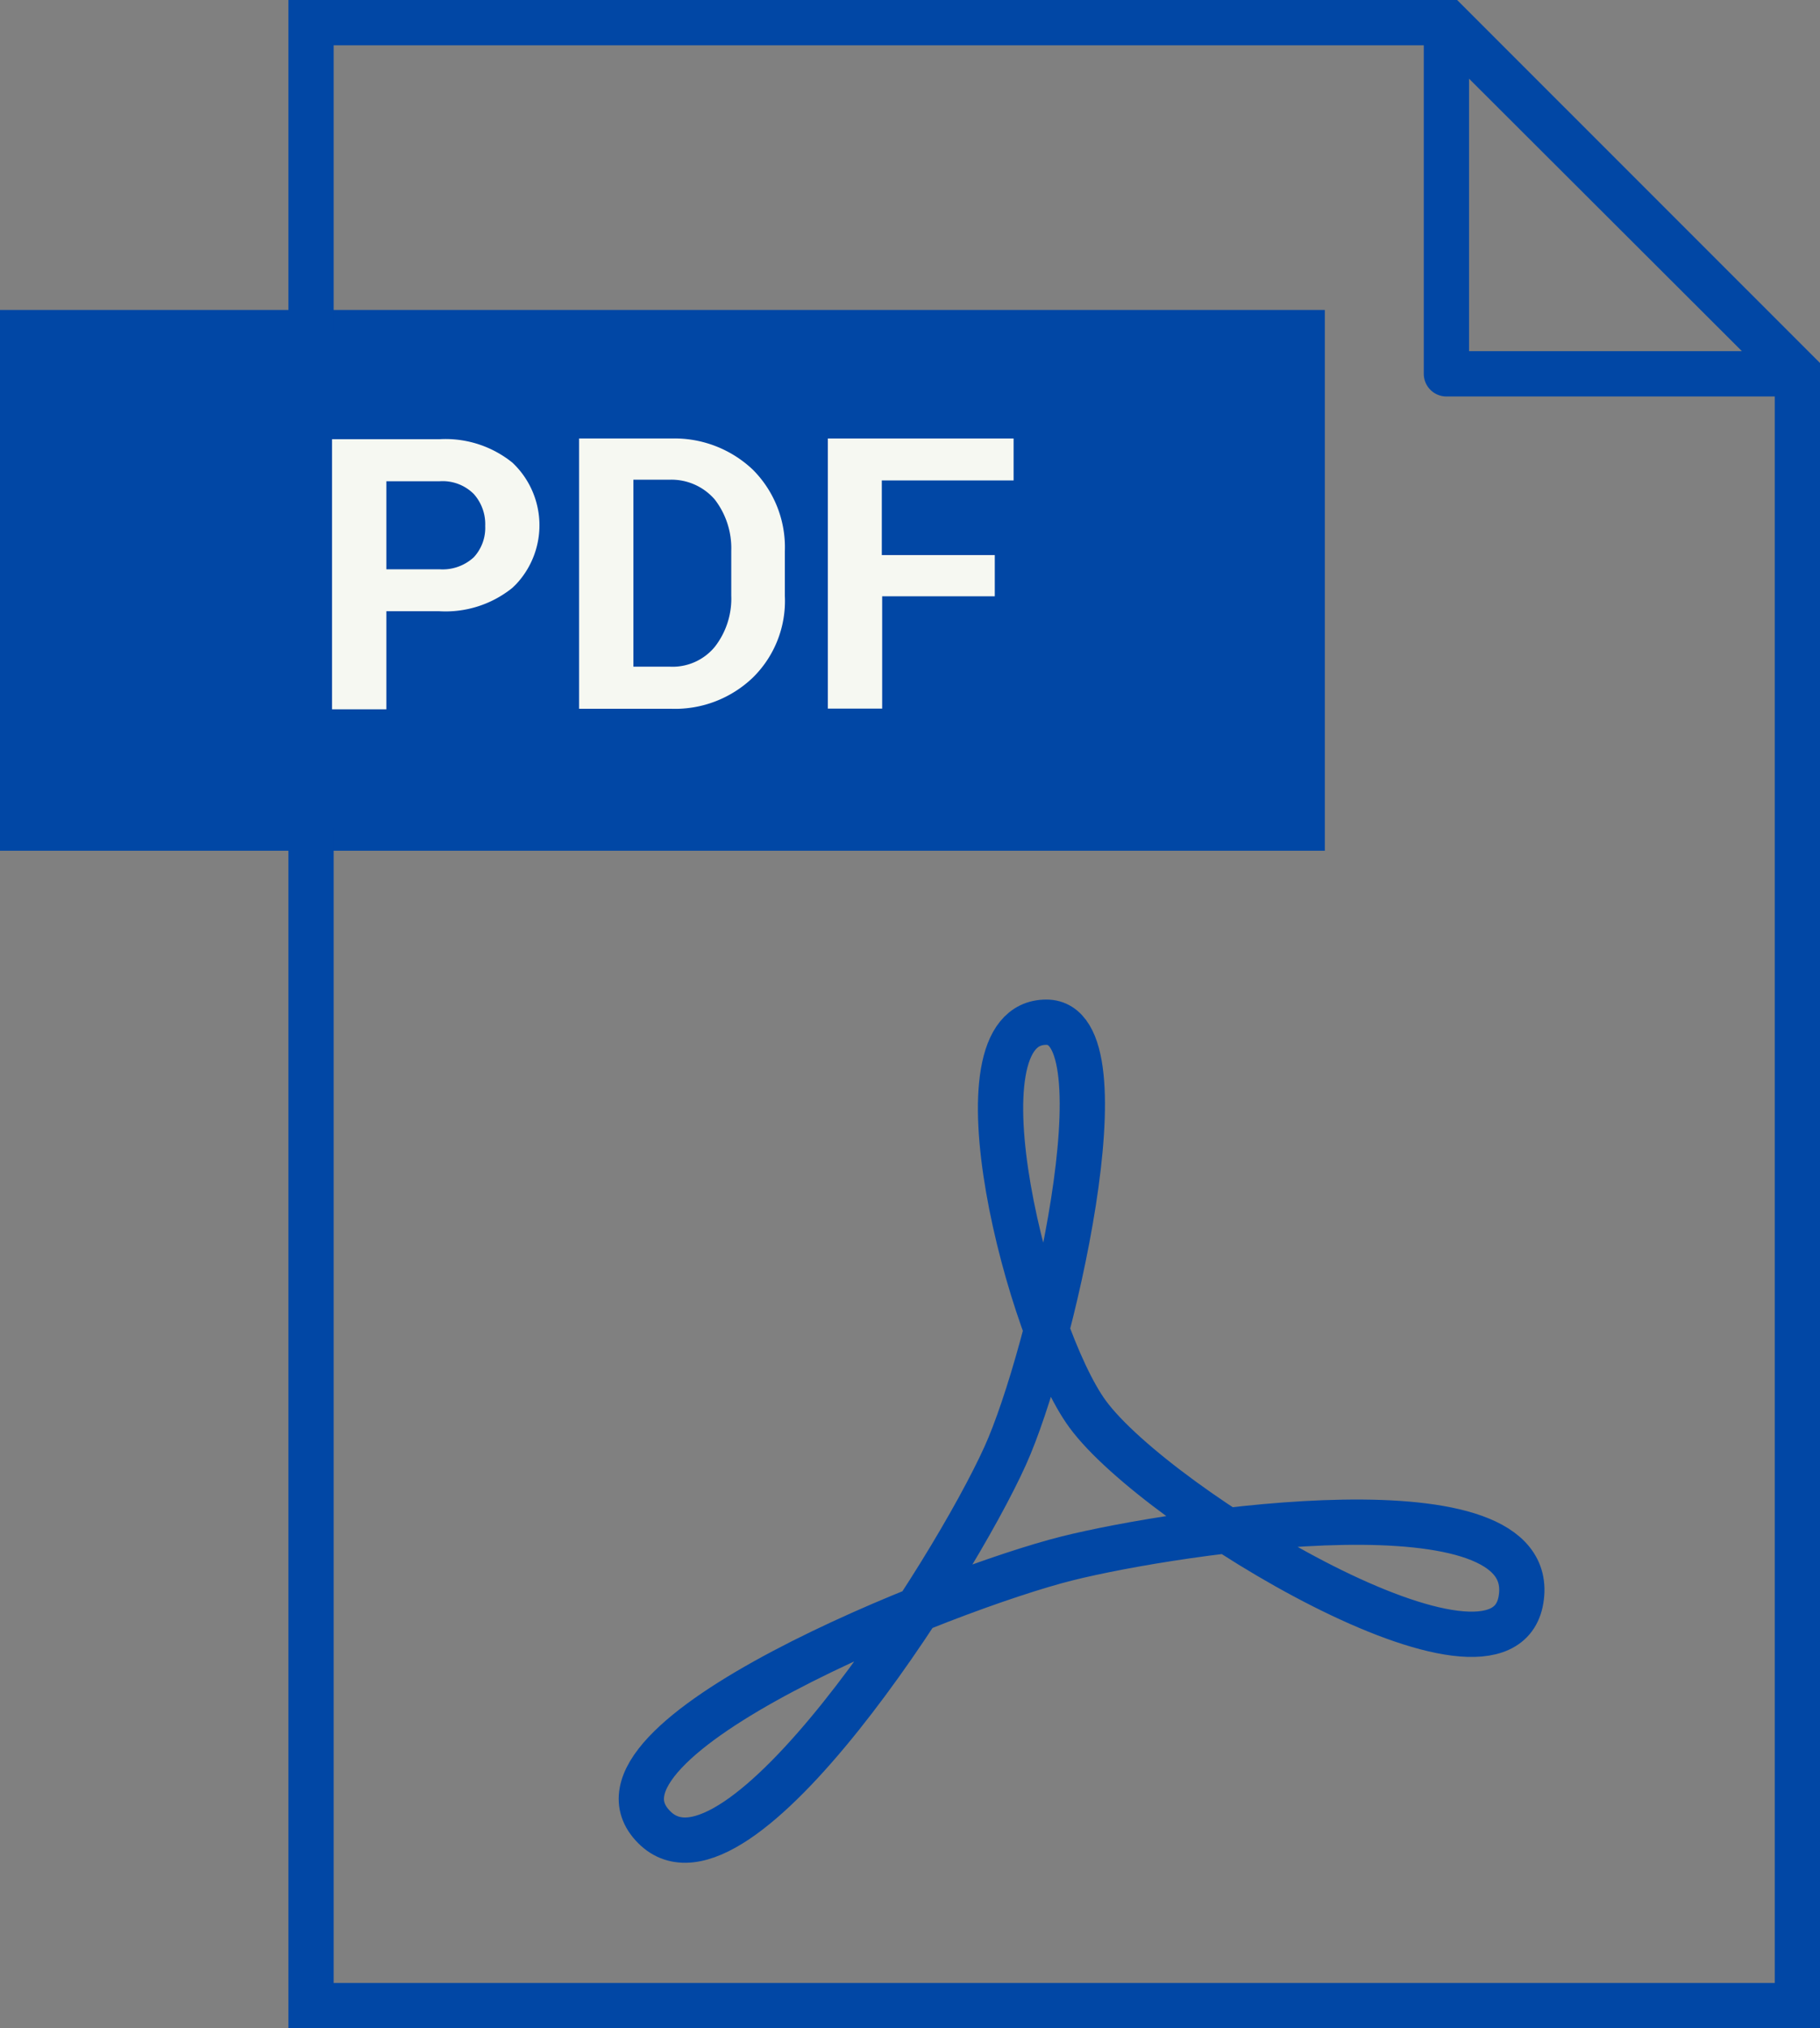
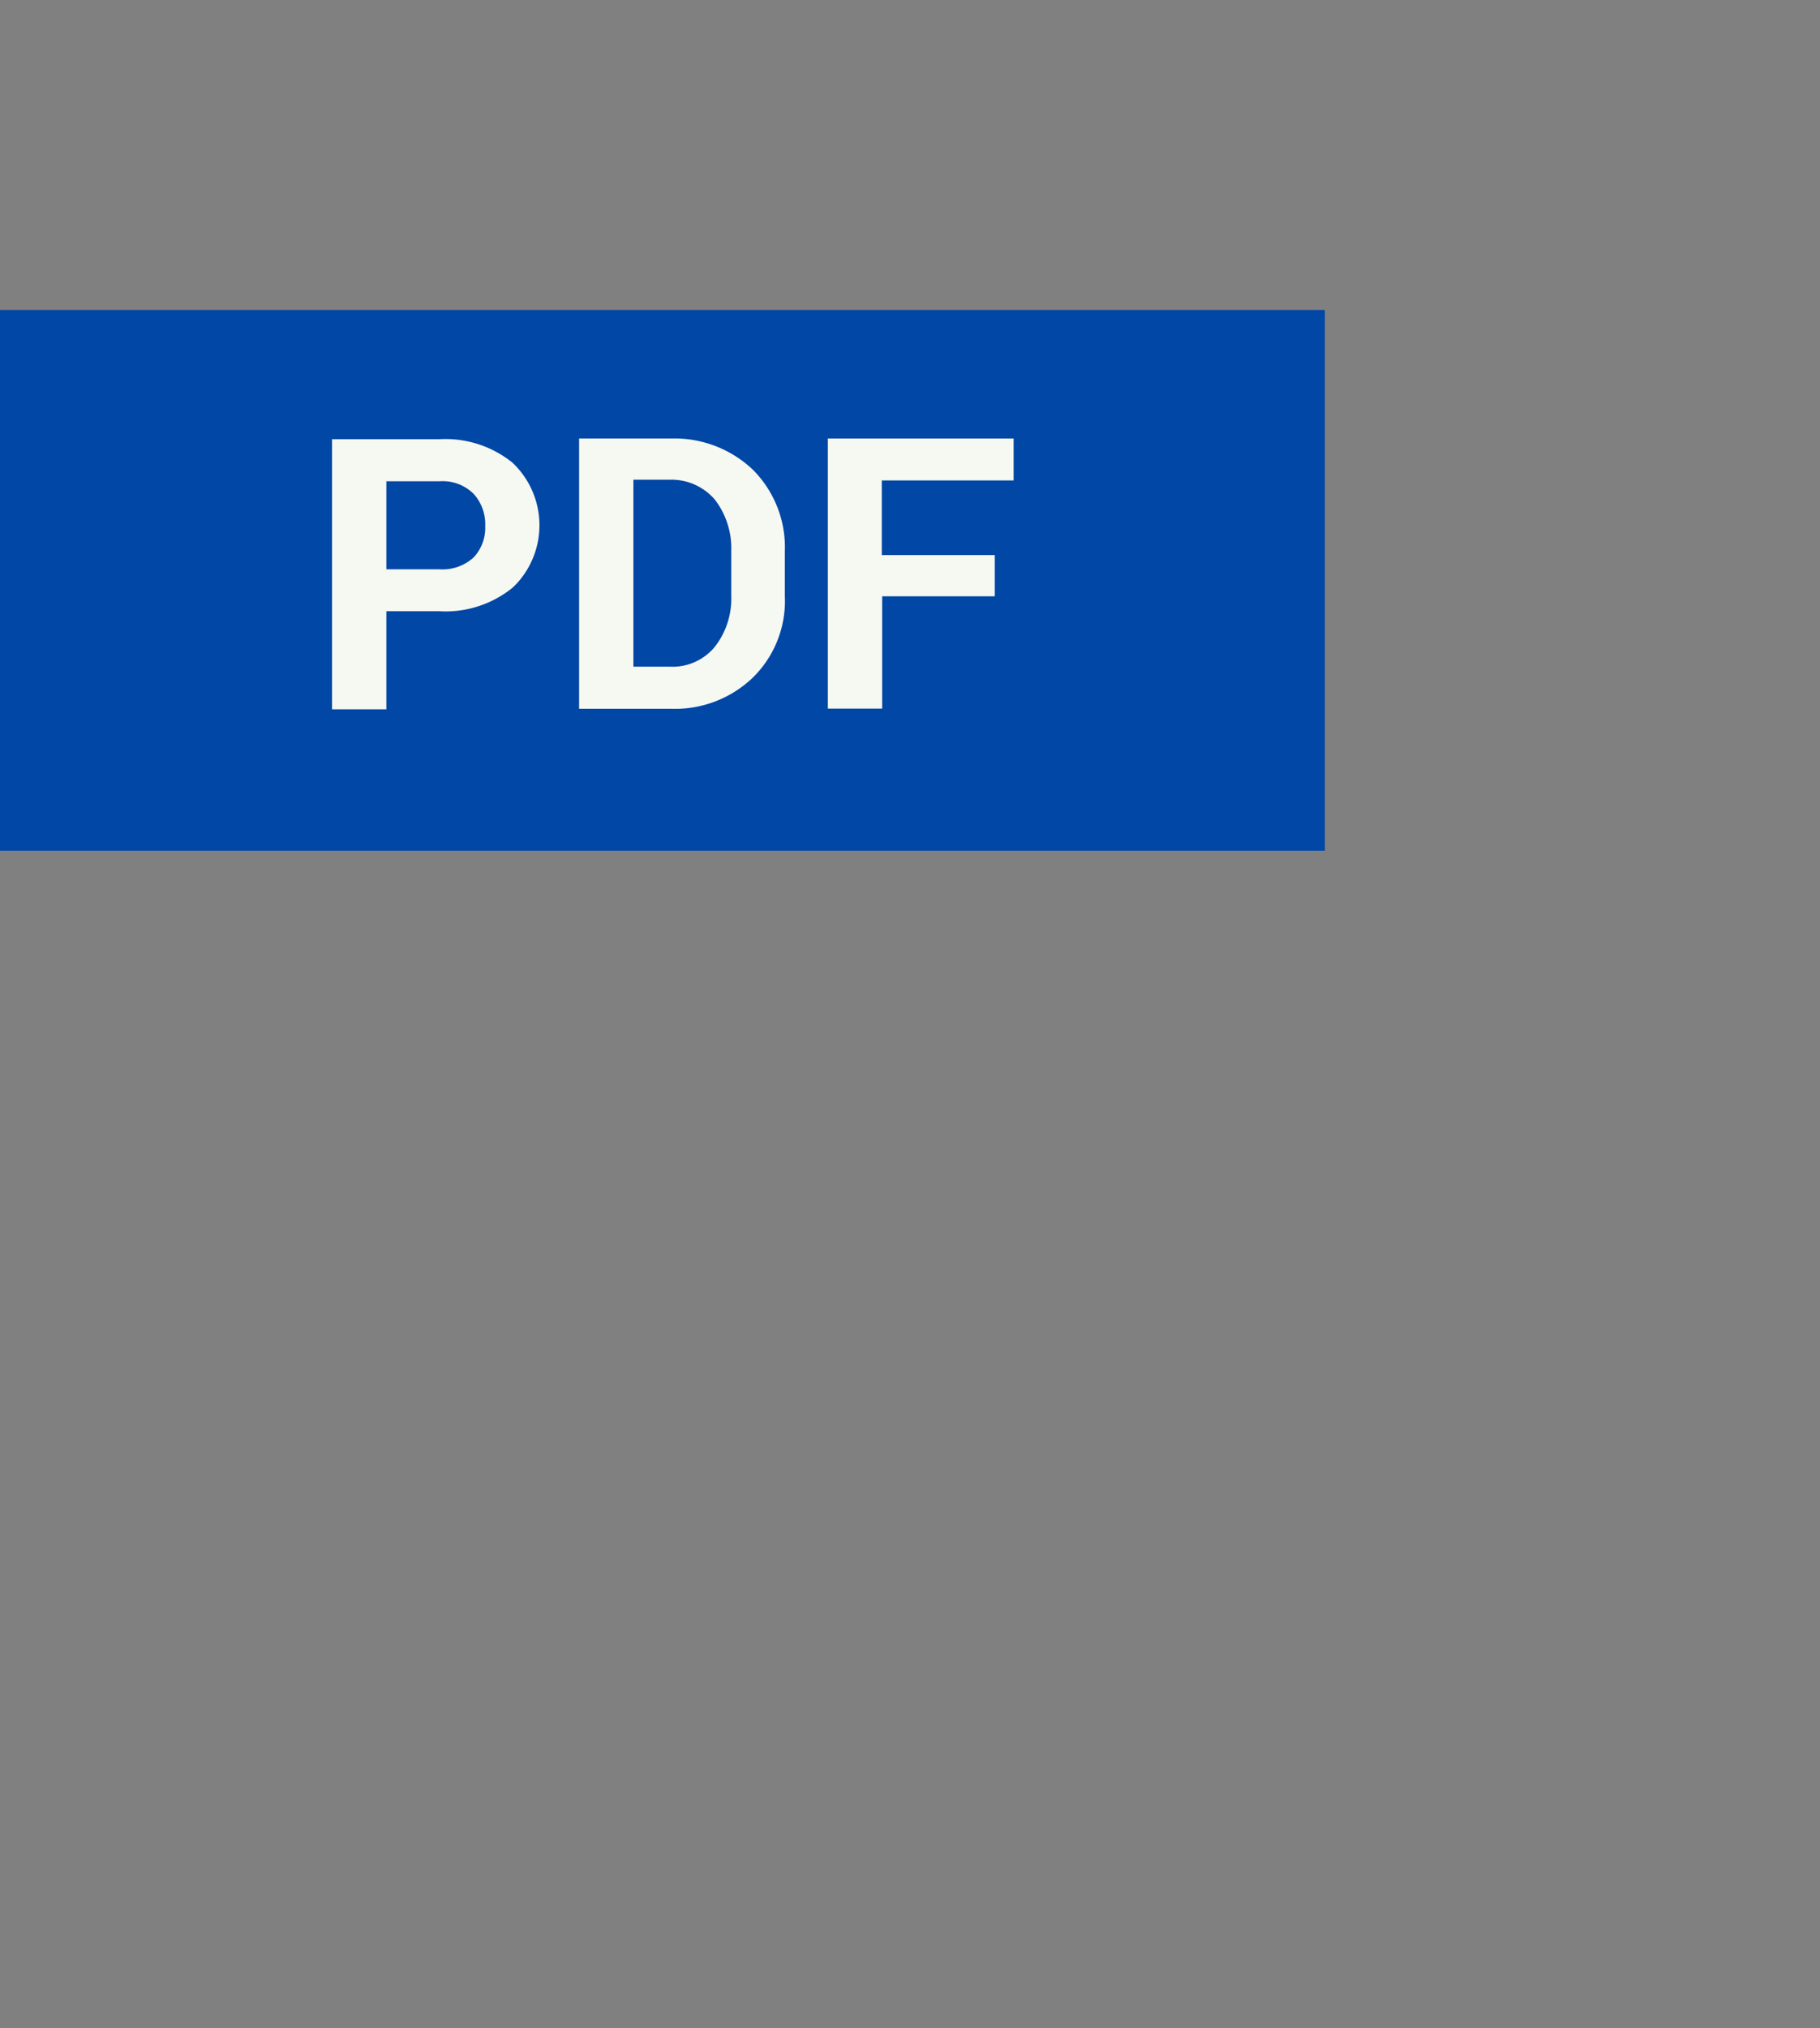
<svg xmlns="http://www.w3.org/2000/svg" id="レイヤー_1" data-name="レイヤー 1" viewBox="0 0 20.105 22.392">
  <rect x="0" y="0" width="20.105" height="22.392" fill="#808080" stroke="none" />
  <defs>
    <style>.cls-1,.cls-3{fill:none;}.cls-1,.cls-2,.cls-3{stroke:#0147a5;stroke-width:0.5px;}.cls-1{stroke-linejoin:round;}.cls-2{fill:#0147a5;}.cls-2,.cls-3{stroke-miterlimit:10;}.cls-4{fill:#f6f8f2;}</style>
  </defs>
-   <path id="パス_114066" data-name="パス 114066" class="cls-1" d="M156.381,143.058h3.869l-3.869-3.861Z" transform="translate(-140.403 -138.931)" />
  <rect id="長方形_1740" data-name="長方形 1740" class="cls-2" x="0.25" y="3.672" width="14.135" height="5.47" />
-   <path id="パス_114067" data-name="パス 114067" class="cls-3" d="M143.839,148.073v13h16.419V143.042l-3.862-3.861H143.839V142.6" transform="translate(-140.403 -138.931)" />
-   <path id="パス_114068" data-name="パス 114068" class="cls-3" d="M151.962,150.216c.91,0,.039,3.7-.455,4.787-.581,1.287-2.967,5.015-3.877,4.1-.965-.965,3.241-2.637,4.56-2.967,1.224-.306,5.243-.91,5.015.455-.212,1.287-4.018-1-4.787-2.048C151.774,153.669,150.879,150.216,151.962,150.216Z" transform="translate(-140.403 -138.931)" />
  <path id="パス_114069" data-name="パス 114069" class="cls-4" d="M144.671,145.679v1.083h-.6V143.78h1.185a1.176,1.176,0,0,1,.808.259.95.95,0,0,1,.04,1.342l-.04.039a1.176,1.176,0,0,1-.808.259h-.585Zm0-.463h.589a.507.507,0,0,0,.377-.133.478.478,0,0,0,.126-.345.5.5,0,0,0-.126-.353.486.486,0,0,0-.377-.141h-.589Z" transform="translate(-140.403 -138.931)" />
  <path id="パス_114070" data-name="パス 114070" class="cls-4" d="M146.8,146.754v-2.982h1.02a1.257,1.257,0,0,1,.9.345,1.212,1.212,0,0,1,.353.9v.494a1.185,1.185,0,0,1-.353.9,1.242,1.242,0,0,1-.9.345H146.8Zm.6-2.519v2.056h.4a.605.605,0,0,0,.5-.22.866.866,0,0,0,.181-.565v-.494a.881.881,0,0,0-.181-.565.632.632,0,0,0-.5-.22h-.4Z" transform="translate(-140.403 -138.931)" />
  <path id="パス_114071" data-name="パス 114071" class="cls-4" d="M151.4,145.514h-1.252v1.24h-.6v-2.982H151.6v.463h-1.456v.824h1.248v.455Z" transform="translate(-140.403 -138.931)" />
</svg>